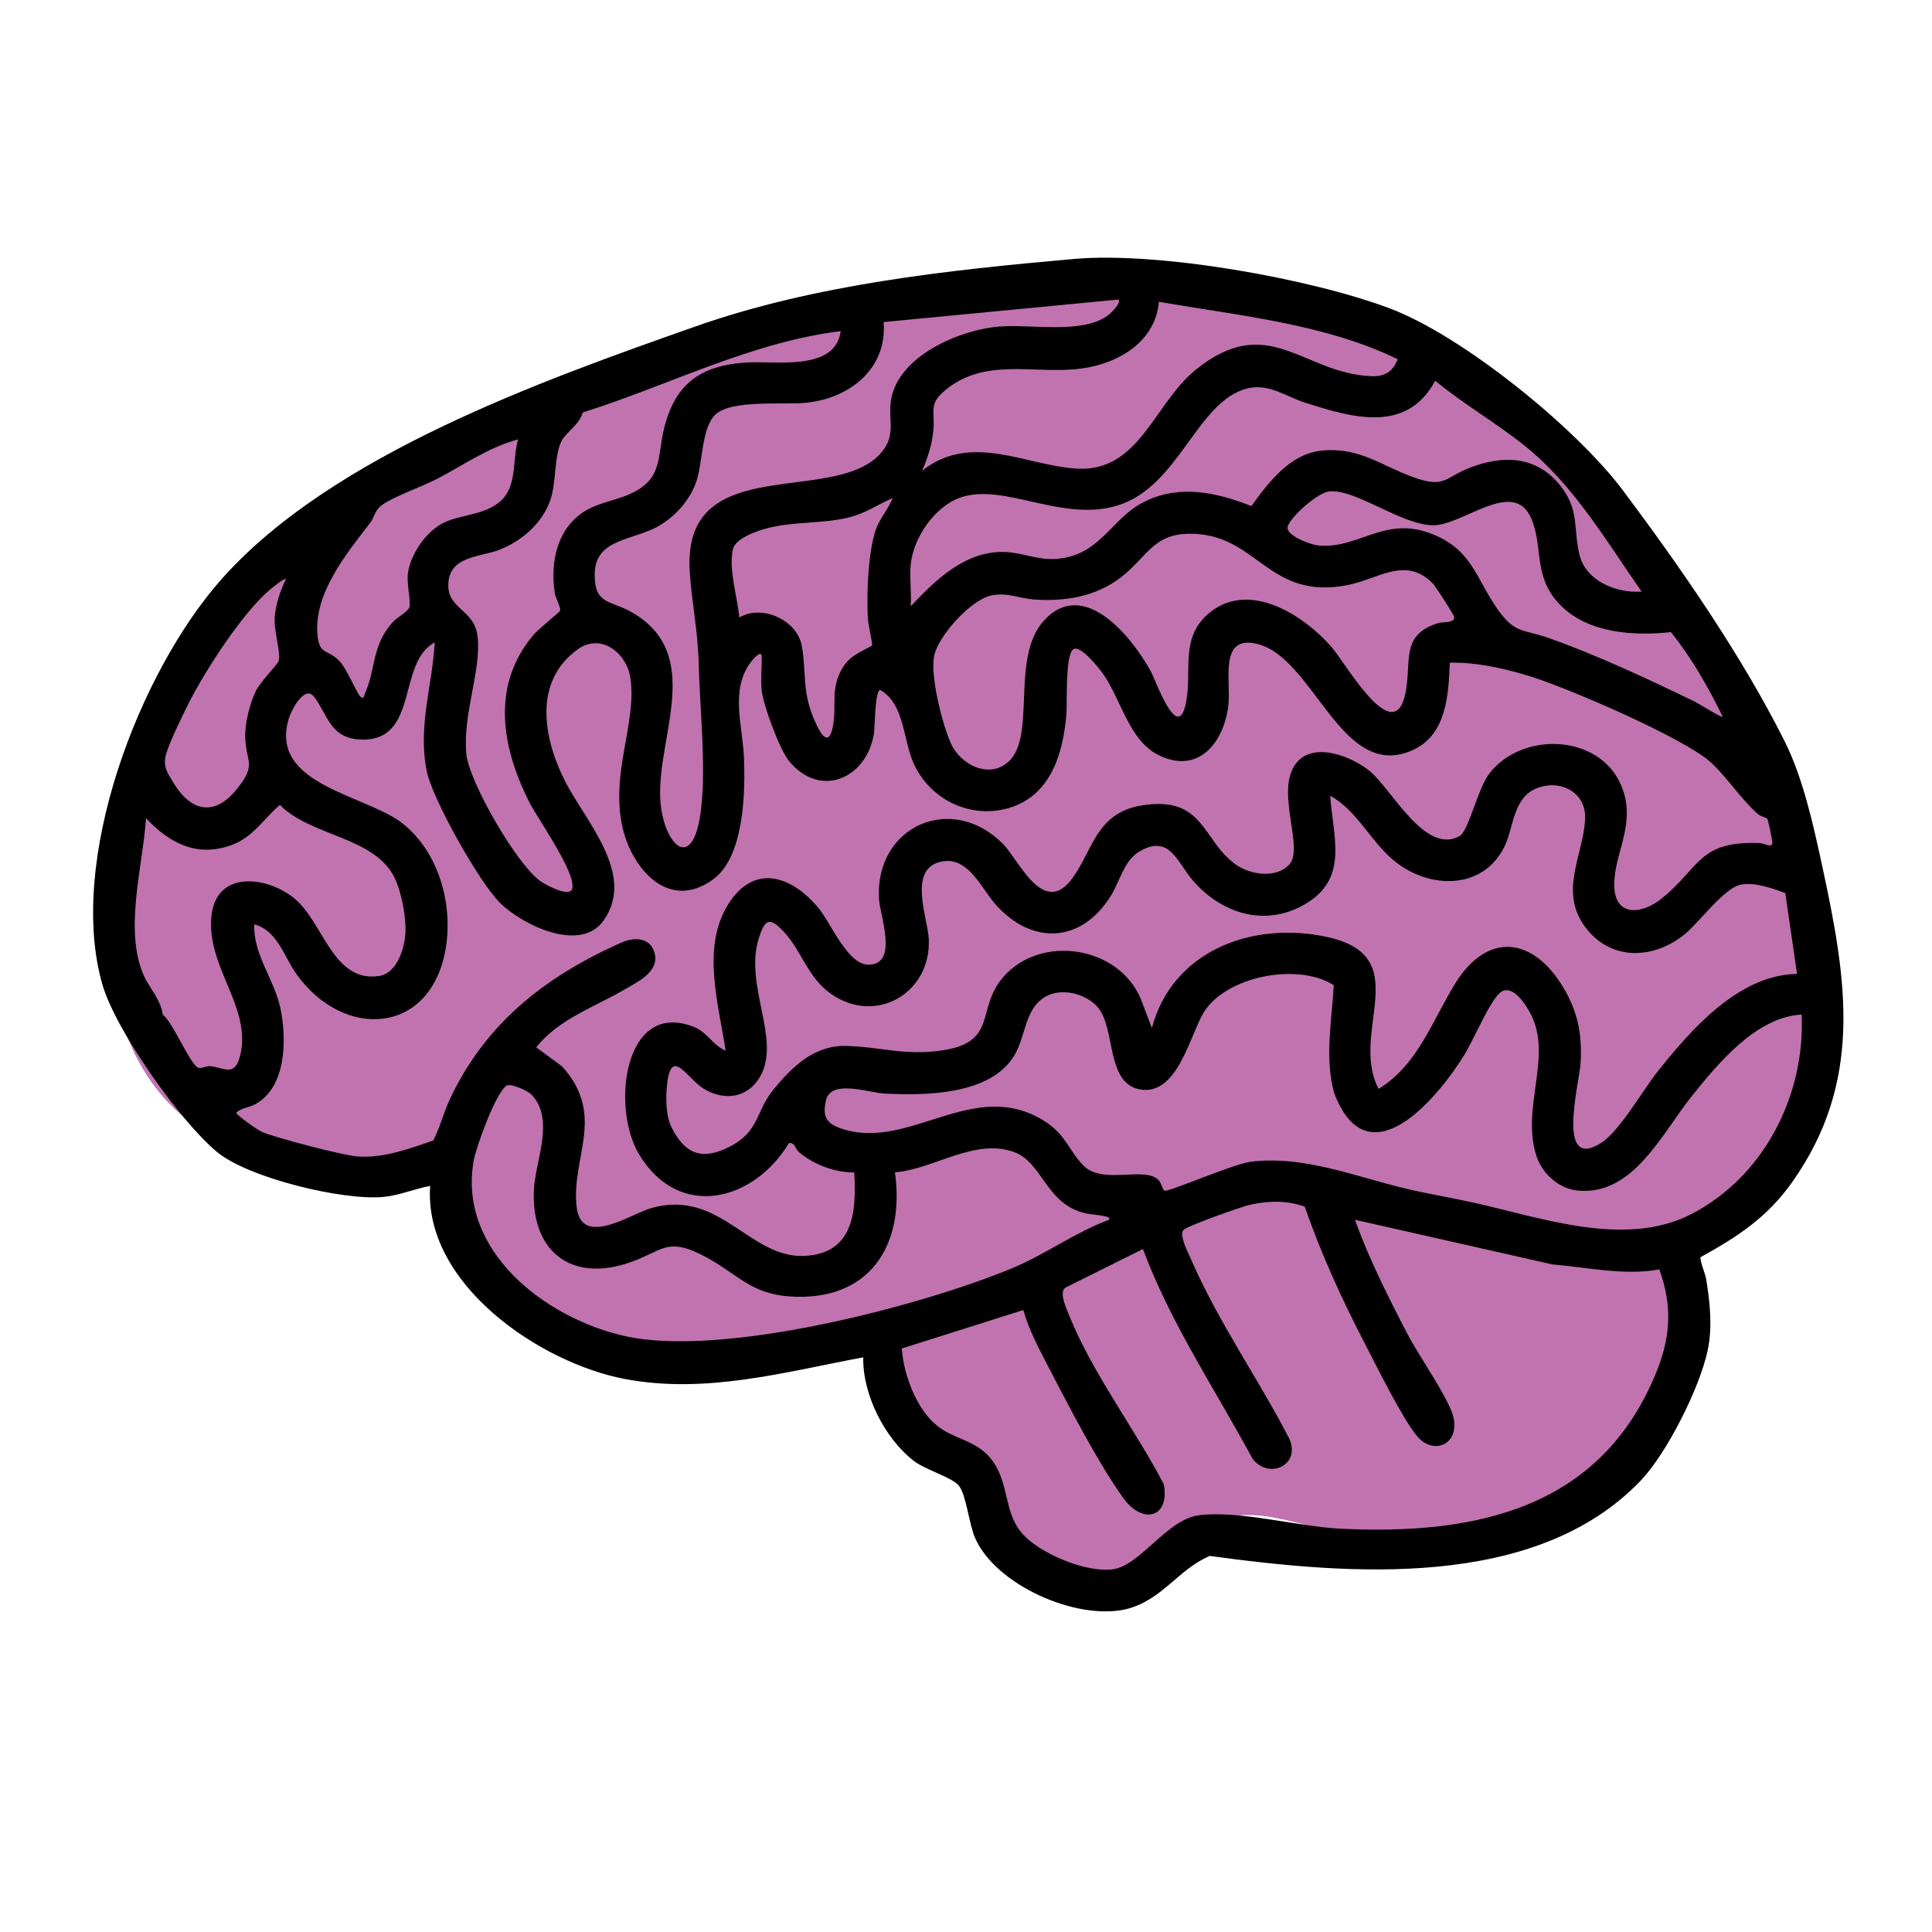
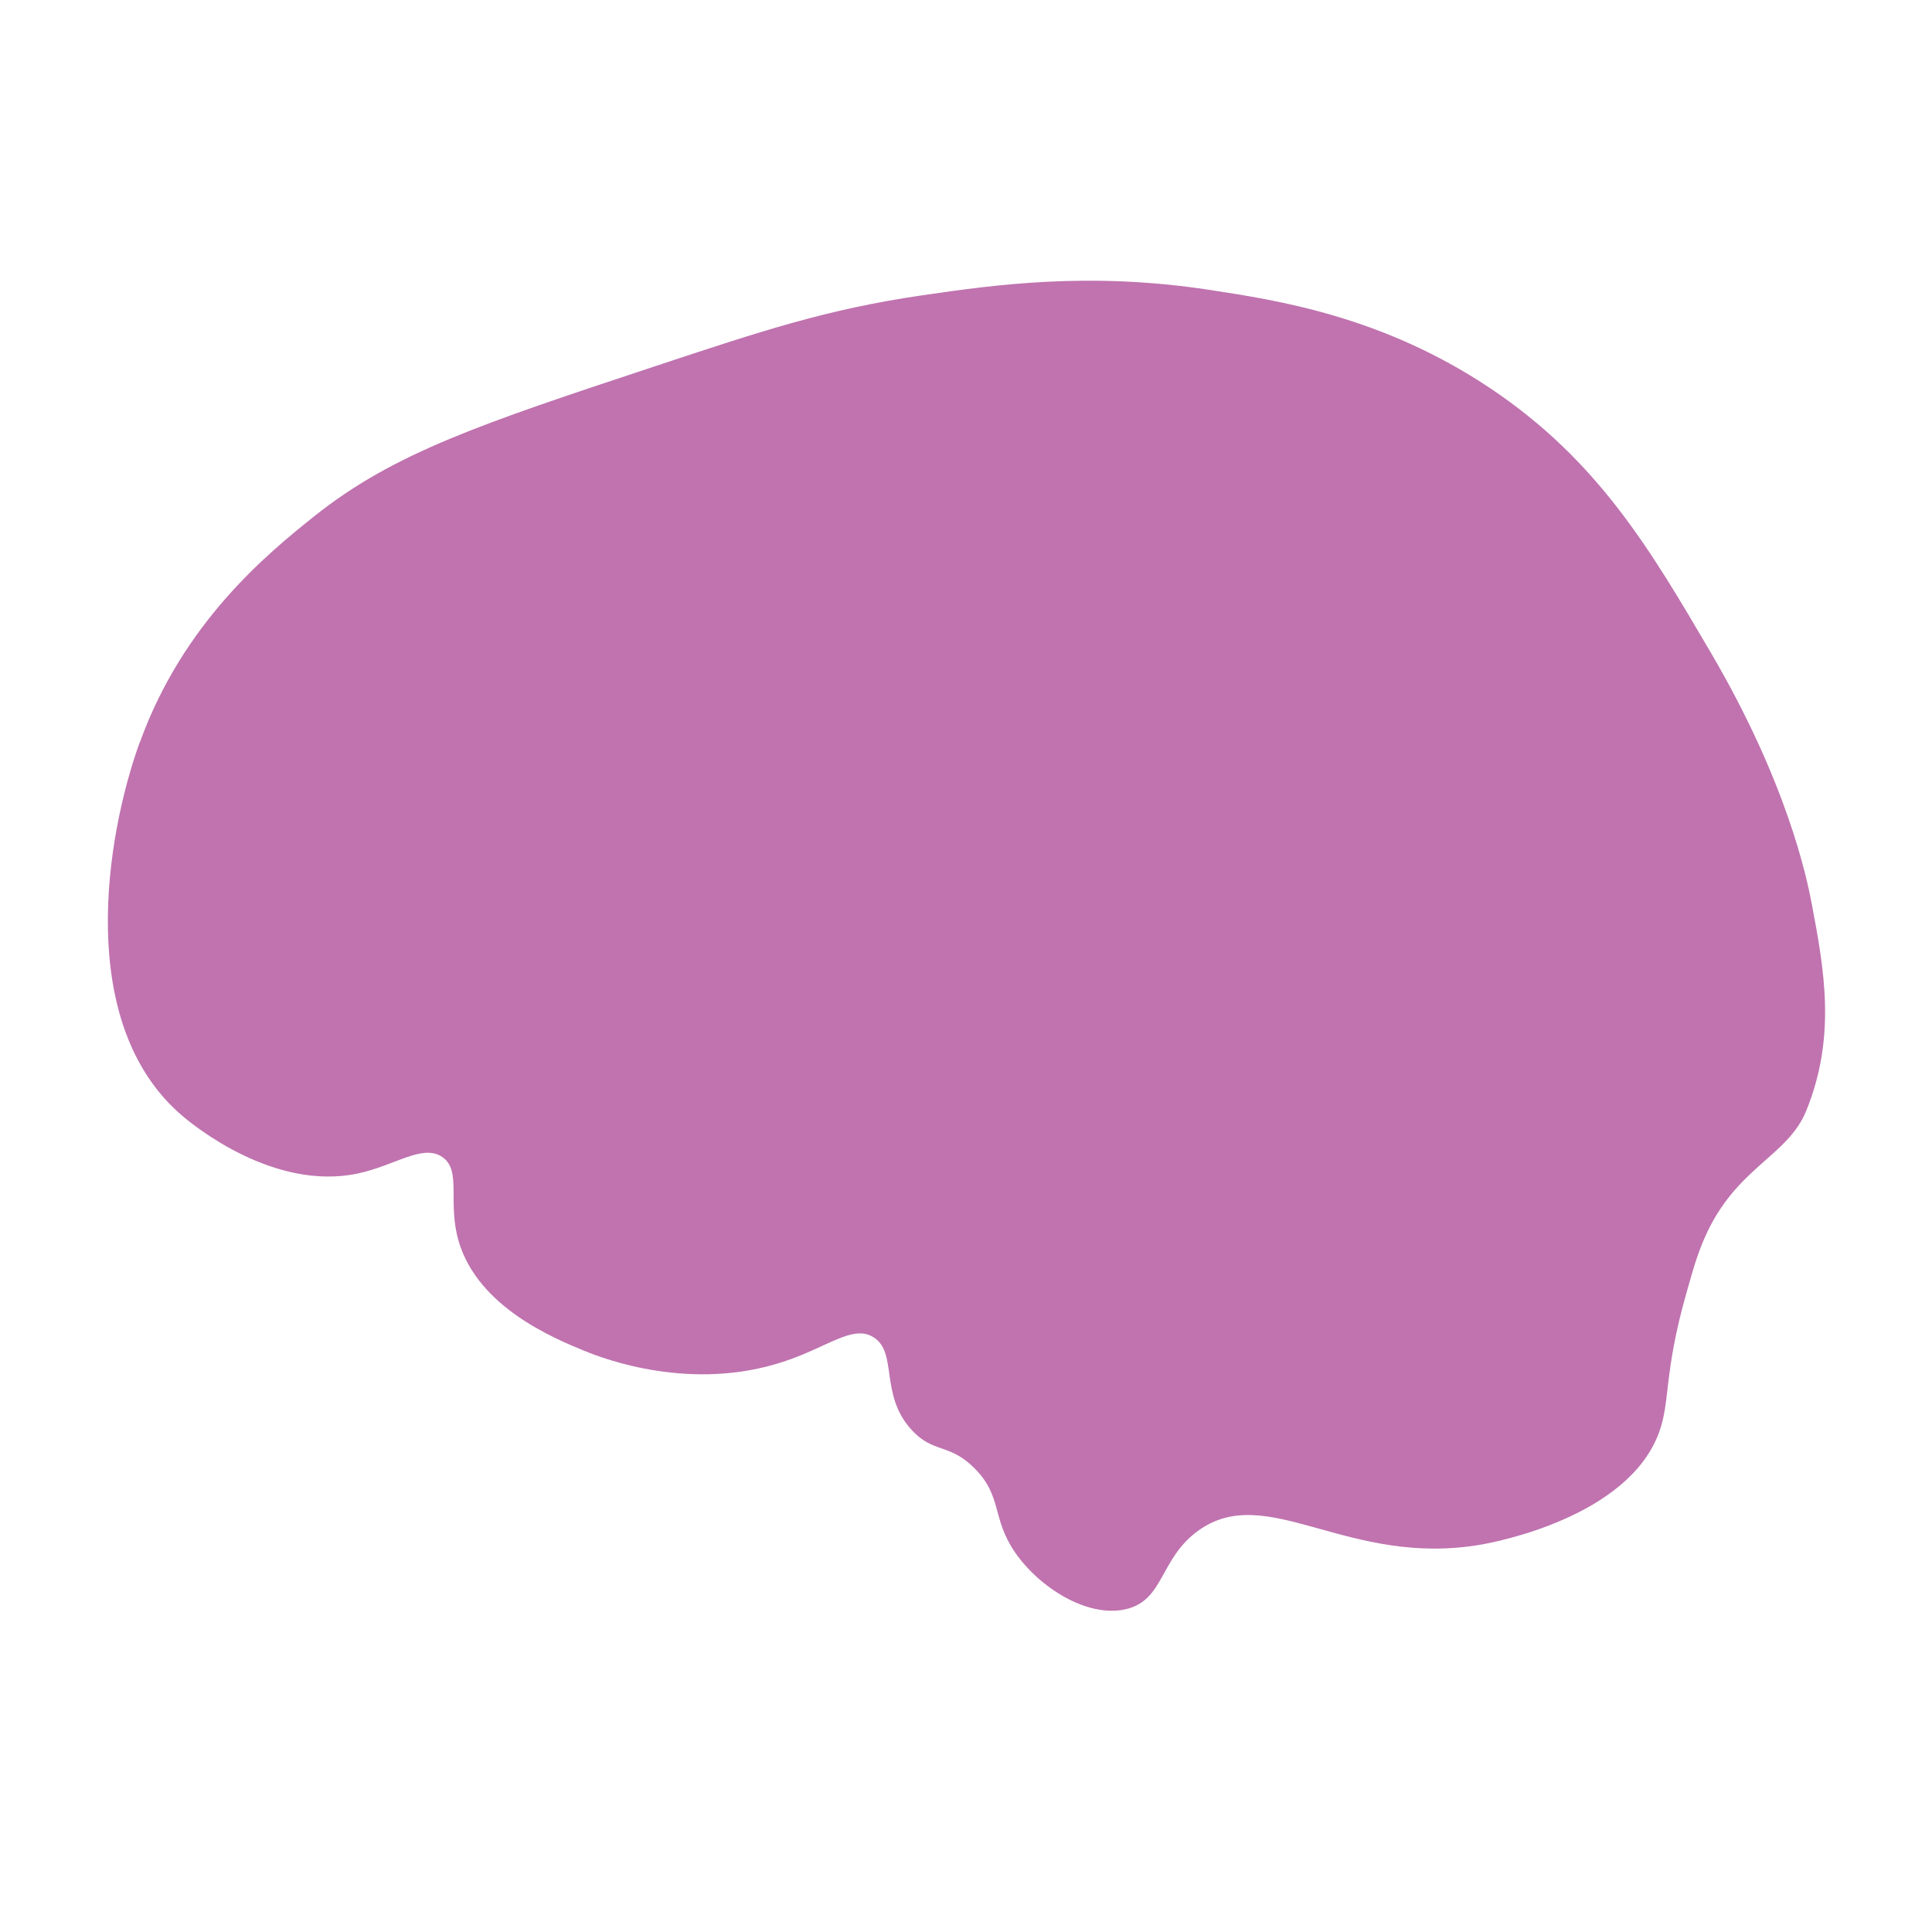
<svg xmlns="http://www.w3.org/2000/svg" version="1.1" viewBox="0 0 400 400">
  <defs>
    <style>
      .st0 {
        fill: #c073af;
      }
    </style>
  </defs>
  <g id="Layer_2">
    <path class="st0" d="M28.94,153.74c8.95-24.83,26.39-39.09,36.14-46.87,16.47-13.13,34.51-19.11,70.59-31.06,22.36-7.41,35.62-11.8,55.34-14.68,15.15-2.21,34.54-4.9,59.29-1.13,14.21,2.17,35.9,5.47,58.16,20.33,22.37,14.93,33.24,33.45,45.74,54.78,15.77,26.89,19.84,46.44,20.89,51.95,2.65,13.92,5.08,27.64-1.13,42.92-3.85,9.47-14.47,11.62-20.89,25.98-1.61,3.6-2.41,6.42-3.95,11.86-4.72,16.66-3.25,22.28-5.65,28.8-6.46,17.53-34.01,22.68-36.71,23.15-27.83,4.87-44.4-13.22-58.73-2.82-7.99,5.8-6.96,14.43-15.03,16.24-7.91,1.77-17.81-4.51-22.8-11.72-4.96-7.17-2.6-11.66-8.47-17.51-5.24-5.22-8.5-3.01-12.99-7.91-6.73-7.35-2.79-16.04-7.91-19.2-4.29-2.65-9.36,2.03-18.64,5.08-19.05,6.27-37.02-.53-41.22-2.26-6.3-2.59-21.95-9.04-25.98-22.59-2.43-8.19.67-14.67-3.39-17.51-4.05-2.83-9.81,1.75-17.51,3.39-17.34,3.68-33.91-9.87-36.31-11.91-22.23-18.88-15.96-57.66-8.87-77.31Z" />
  </g>
  <g id="Layer_1">
-     <path d="M339.7,306.54c-21.89,22.85-60.7,19.48-89.24,15.6-6.7,2.87-9.92,9.3-17.45,11.04-10.16,2.34-26.91-5-31.15-14.81-1.22-2.82-1.81-8.77-3.29-10.72-1.31-1.73-7.01-3.36-9.33-5.15-6.07-4.66-10.69-13.83-10.51-21.48-16.31,3.05-32.41,7.61-49.13,4.53-17.73-3.27-41.96-19.72-40.54-40.02-3.21.59-6.35,1.96-9.63,2.28-8.4.81-27.98-3.91-34.49-9.3-7.66-6.34-21-25.19-23.73-34.64-7.38-25.55,7.54-64.84,24.87-84.2,22.84-25.51,66-40.84,97.85-52.06,24.83-8.75,52.28-11.68,78.47-14,17.44-1.54,48.85,4.02,65.39,10.26,15.09,5.69,38.55,24.74,48.24,37.69,11.95,15.96,24.58,34.17,33.49,51.97,3.85,7.69,6.02,17.75,7.85,26.24,5.07,23.49,8.36,44.21-6.31,64.97-5.15,7.29-11.3,11.32-19.02,15.57.13,1.64.98,3.1,1.24,4.72.76,4.82,1.29,9.73.28,14.52-1.61,7.69-8.43,21.32-13.87,26.99ZM231.51,62.02l-48.57,4.66c.77,9.59-6.9,15.68-15.77,16.68-4.63.52-15.65-.71-19.03,2.45-2.92,2.73-2.64,9.95-3.94,13.8s-4.2,7.12-7.63,9.18c-5.3,3.18-13.3,2.57-13.44,9.95-.12,6.49,3.22,5.5,7.52,7.93,15.34,8.66,5.35,25.72,6.05,38.78.49,9.18,6.74,15.8,8.42,2.31,1.13-9.1-.24-21.02-.46-30.35-.16-6.95-1.47-12.66-1.86-19.15-1.58-25.77,31.79-12.7,40.36-25.48,2.08-3.1.84-6.05,1.25-9.49,1.12-9.46,14.23-15.05,22.61-15.69,6.53-.5,16.73,1.57,22.15-2.14.6-.41,3.12-2.73,2.36-3.47ZM190.89,97.5c10.09-8.1,21.5-1.11,31.99-.48,13.08.79,16.03-13.54,24.76-20.53,15.08-12.09,22.11.91,36.44,1.4,2.65.09,4.37-1.04,5.29-3.52-15.12-7.36-32.94-9.01-49.43-11.89-.8,8.91-9.44,13.33-17.53,13.99-9.03.74-18.55-2.15-26.34,4.02-4.12,3.26-2.36,4.46-2.85,8.82-.34,3.03-1.14,5.41-2.32,8.18ZM174.07,68.55c-18.76,2.34-35.61,11.25-53.43,16.85-.65,2.52-3.47,4.1-4.37,5.9-1.57,3.1-1.07,8.49-2.31,12.17-1.62,4.81-5.98,8.61-10.63,10.38-3.95,1.51-10.12,1.25-10.5,6.82s5.43,5.35,6.05,11.15c.78,7.22-3.11,15.88-2.33,24.28.54,5.78,10.66,23.31,15.55,26.48,1.06.69,5.77,3.26,6.34,1.47,1.02-3.18-7.13-14.53-8.9-18.06-5.73-11.42-7.92-24.2,1-34.65.92-1.07,5.24-4.54,5.4-4.87.27-.56-.93-2.73-1.07-3.63-1.02-6.6.53-13.86,6.74-17.32,2.78-1.55,6.38-2.04,9.2-3.41,6.46-3.13,5.23-7.49,6.68-13.4,2.24-9.11,7.38-12.96,16.71-13.64,6.18-.45,18.73,1.98,19.86-6.52ZM188.55,116.88c-.26,2.76.19,5.84,0,8.64,5.27-5.57,11.5-11.69,19.87-11.22,3.2.18,6.45,1.59,9.8,1.44,9.66-.44,11.61-8.42,18.89-11.95s14.81-1.82,21.98.98c3.62-4.99,8.04-10.87,14.68-11.49,7.71-.72,12.2,3.13,18.81,5.51s6.45.09,11.81-1.98c6.91-2.67,13.79-2.4,18.66,3.74,4,5.04,2.65,8.8,3.95,14.26s7.64,8.06,12.88,7.67c-7.42-10.6-14.08-22.14-24.34-30.3-5.83-4.64-12.6-8.58-18.4-13.35-5.92,11.05-17.26,7.62-26.95,4.53-4.04-1.29-7.54-4.08-12.06-2.91-10.33,2.68-14.04,20.28-26.71,24.19-11.52,3.56-23.49-4.72-32.49-1.66-5.39,1.83-9.85,8.36-10.38,13.91ZM107.28,90.97c-6.11,1.62-11.3,5.31-16.8,8.18-2.97,1.55-9.54,3.86-11.67,5.61-1.23,1.02-1.3,2.35-2.15,3.46-4.89,6.37-11.67,14.56-10.94,23.14.38,4.44,2.13,2.89,4.66,5.61,1.41,1.52,3.56,6.67,4.21,7.23.83.71.77-.23.97-.65,2.31-5.02,1.3-9.82,5.78-14.77.88-.97,3.16-2.13,3.44-3.13.31-1.1-.59-4.77-.34-6.85.48-4.05,3.86-8.9,7.57-10.64s9.24-1.57,12.24-5.04c2.77-3.2,1.87-8.27,3.02-12.15ZM356.68,148.4c-3.03-6.16-6.42-12.17-10.74-17.53-7.67.84-17.15.25-22.88-5.59s-3.47-11.75-5.98-17.83c-3.61-8.72-14.2,1.39-20.41,1.3-6.64-.1-15.85-7.5-21.43-7.02-2.37.21-8.09,5.28-8.64,7.31-.49,1.77,4.65,3.72,6.25,3.88,8.32.85,13.59-6.04,23.12-2.56,8.79,3.21,9.49,9.26,14.1,15.79,3.61,5.11,5.2,4.06,10.44,5.9,9.97,3.49,20.71,8.55,30.27,13.16.85.41,5.64,3.44,5.9,3.2ZM184.81,103.11c-2.97,1.31-5.66,3.16-8.87,3.97-5.8,1.47-11.86.78-17.65,2.43-1.92.55-6.06,2.04-6.54,4.2-.96,4.24.95,9.84,1.31,14.14,4.67-2.81,12.04.52,12.96,5.95,1,5.87-.05,9.3,2.69,15.52,1.1,2.5,2.88,5.67,3.75.97.8-4.31-.59-7.79,1.99-12.02,1.63-2.67,3.63-3.15,6.13-4.64-.18-1.94-.82-4.07-.92-5.99-.24-4.86.09-13.48,1.67-17.99.82-2.36,2.6-4.24,3.49-6.55ZM208.94,157.58c5.6-5.44.27-21.4,7.15-29.04,8.26-9.17,18.32,3.39,22.2,10.51,1,1.84,5.33,14.27,7.1,7.12,1.72-6.92-1.52-14.17,5.26-19.49,8.22-6.45,19.29.72,25,7.24,3.15,3.6,13.93,22.97,15.63,7.7.66-5.9-.63-10.37,6.52-12.63.92-.29,3.49.1,3.26-1.32-.06-.4-3.82-6.26-4.38-6.84-5.61-5.77-11.33-.97-17.51.27-16.04,3.23-18.56-9.52-31.09-10.52-9.3-.75-10.18,4.53-16.15,9.06-5.16,3.92-11.57,4.95-17.93,4.47-3-.23-5.44-1.5-8.78-.82-4.16.85-10.95,8.31-11.81,12.48s1.65,14.02,3.44,18.09c1.98,4.53,8.11,7.56,12.07,3.72ZM59.18,119.92c-.33-.33-3.05,1.96-3.49,2.34-5.57,4.81-12.95,16.2-16.38,22.85-1.26,2.45-4.23,8.56-4.91,10.97-.72,2.55.19,3.81,1.52,6,3.68,6.06,8.56,7,13.18,1.22,4.02-5.04,1.91-5.3,1.68-10.48-.14-2.96.93-7.2,2.25-9.87.86-1.74,4.48-5.46,4.67-6.09.47-1.58-.96-6.25-.84-8.76.13-2.67,1.13-5.79,2.33-8.17ZM157.72,143.03c-.25-2.02,0-4.86,0-7,0-1.73-1.95.62-2.25,1.02-4.33,5.72-1.76,13.03-1.46,19.51.33,7.36.09,20.75-6.32,25.47-9.1,6.7-16.76-1.94-18.78-10.64-2.61-11.29,2.98-21.62,1.61-31.03-.75-5.14-6.08-9.36-10.85-5.96-9.26,6.61-7.23,18.2-2.81,27.09,4.1,8.25,14.95,19.45,8.1,29.1-4.83,6.8-16.85.88-21.42-3.64-4.28-4.22-14.02-21.48-15.19-27.31-1.86-9.33,1.14-17.48,1.66-26.64-7.87,4.19-3.17,20.41-15.17,20.12-6.53-.16-6.98-5.2-9.83-8.88-1.91-2.46-4.64,2.63-5.22,4.54-4.21,13.84,16.18,15.74,23.69,21.81s10.27,16.76,8.82,25.64c-2.95,18.07-21.13,19.23-30.97,5.38-2.52-3.55-3.97-9.05-8.68-10.23-.27,6.21,4.08,11.23,5.38,17.26,1.37,6.36,1.32,16.52-5.24,20.01-1.31.7-2.81.71-3.88,1.72,0,.49,4.49,3.63,5.34,3.99,3.07,1.27,16.44,4.78,19.69,5.06,5.29.46,10.85-1.6,15.75-3.28,1.39-2.63,2.16-5.83,3.49-8.65,7.46-15.78,19.76-25.31,35.4-32.31,2.72-1.22,6.15-1.18,6.98,2.27.92,3.84-3.72,5.94-6.49,7.55-6.23,3.62-13.33,5.96-18.06,11.83l5.37,3.96c9.21,10.24,1.78,18.79,3.02,29.2,1.01,8.42,11.32,1.27,15.54.1,14.31-3.97,20.27,10.65,31.87,9.92,9.91-.62,10.54-9.19,10.05-17.27-4.05.02-8.35-1.61-11.44-4.2-.79-.66-.88-2.11-2.09-1.86-7.29,12.08-22.76,16.04-31.03,2.29-5.85-9.72-3.07-32.14,11.4-26.34,2.75,1.1,3.94,3.84,6.54,4.9-1.39-9.25-4.88-20.76.09-29.56,5.2-9.2,13.11-7.11,19.04-.08,2.68,3.17,6.11,11.94,10.53,11.84,6.19-.13,2.26-10.17,2.08-13.71-.79-14.99,15.09-22.06,25.72-11.25,3.21,3.26,8.17,14.83,13.99,7.49,4.53-5.72,4.96-13.98,14.82-15.53,12.82-2.01,12.37,7.25,19.3,12.23,3.03,2.17,8.45,3,11.15,0,3.02-3.35-2.71-14.61,1.04-20.44,3.41-5.3,11.73-2.02,15.56,1.1,4.54,3.69,11.51,17.49,18.64,13.48,1.85-1.04,3.77-9.9,6.17-12.98,6.81-8.77,22.8-8.18,27.29,2.52,3.28,7.82-1.48,13.86-1.45,20.56s5.68,6.18,9.85,2.81c7.98-6.46,7.6-11.96,20.31-11.45.94.04,2.66,1.19,2.58-.23-.03-.56-.9-4.6-1.04-4.8-.18-.25-1.41-.5-2-1.03-3.53-3.14-6.26-7.45-9.55-10.53-5.47-5.14-30.83-16.05-38.68-18.29-4.96-1.42-10.34-2.62-15.51-2.47-.27,6.57-.67,14.77-7.47,17.99-14.86,7.02-20.51-18.9-32.32-21.86-8.06-2.02-5.52,7.43-6.04,12.46-.82,7.87-6.25,14.72-14.57,10.48-6.02-3.06-7.64-11.4-11.33-16.68-.76-1.09-4.77-6.22-6.24-5.16-1.69,1.22-1.23,11.08-1.41,13.31-.64,8.13-3.18,16.88-11.79,19.5-7.92,2.41-16.3-1.59-19.75-9.01-2.37-5.09-1.86-12.39-7.01-15.4-1.11.06-1.1,7.82-1.29,8.97-1.48,9.42-11.19,13.63-17.62,5.71-1.97-2.43-5.22-11.36-5.62-14.46ZM369.66,184.92c-2.72-1.01-6.38-2.34-9.27-1.76-3.45.69-8.6,7.85-11.65,10.31-6.2,5-14.73,5.56-20.08-.95-6.23-7.59-.88-15.21-.48-22.89.3-5.72-5.3-8.39-10.14-6.38s-4.64,8.19-6.59,12.09c-4.47,8.93-15.32,8.75-22.46,3.15-5.19-4.07-7.85-10.59-13.58-13.74.52,8.18,3.75,16.62-4.43,21.96s-17.52,2.9-23.84-4.21c-3.42-3.86-4.91-9.98-11.3-6.17-3.12,1.86-3.99,6.14-5.83,9.11-6.12,9.86-16.38,10.34-23.96,1.73-2.83-3.21-5.45-9.58-10.7-8.86-7.67,1.06-3.27,11.67-3.06,16.07.55,11.19-10.94,17.93-20.25,11.38-4.9-3.45-6.08-9.01-9.89-13-2.89-3.03-3.83-2.35-5.05,1.5-3.06,9.68,4.54,20.71.4,28.41-2.47,4.58-7.35,5.39-11.72,2.79-3.47-2.06-6.88-9.08-7.69-.71-.27,2.77-.25,6.29,1.01,8.78,2.84,5.59,6.46,6.74,12.06,3.83,6.17-3.2,5.19-7.21,9.09-11.92s8.38-9.06,14.97-8.89c7.16.19,12.16,2.1,20.01.9,11.38-1.74,6.81-8.56,12.44-15.11,7.79-9.06,24.05-6.47,28.56,4.58l2.25,5.92c4.31-16.13,21.02-22.22,36.36-18.83,18.44,4.07,4.42,19.67,10.58,31.43,8.17-4.96,11.19-14.31,15.92-21.9,6.73-10.8,16.17-9.44,22.34.93,3.03,5.09,3.9,9.71,3.56,15.63-.24,4.17-5.23,22.64,4.34,16.48,3.72-2.39,8.48-10.77,11.53-14.62,6.98-8.8,16.89-20.15,28.95-20.32l-2.43-16.71ZM30.23,169.41c-.65,9.93-4.59,23.02-.5,32.48,1.05,2.44,3.54,5,3.97,8.17,2.15,1.67,5.57,10.12,7.27,10.97.66.33,1.71-.37,2.55-.29,2.84.29,5.09,2.34,6.2-2.19,2.46-10.02-6.99-18.28-5.95-28.83.93-9.41,11.08-8.47,16.96-3.89,6.19,4.82,8.1,17.75,17.8,16.23,3.57-.56,5.15-5.47,5.39-8.61.25-3.32-.76-8.74-2.24-11.75-4.18-8.5-17.37-8.54-23.73-15.06-3.24,2.74-5.47,6.61-9.85,8.26-7.21,2.72-12.97-.28-17.87-5.5ZM310.58,205.52c-2.14,1.76-5.57,9.92-7.41,12.89-5.79,9.36-20.04,26.08-26.95,7.87-2.01-7.39-.48-14.84-.08-22.31-7.39-4.74-22.39-1.9-26.98,5.74-2.8,4.67-5.45,17.38-13.26,15.82-6.99-1.39-4.85-12.68-8.67-17.05-2.45-2.81-7.53-4.04-10.83-2.1-4.3,2.52-3.98,8.19-6.45,12.23-4.97,8.11-18.3,8.23-26.8,7.8-3.36-.17-11.09-3.02-12.13,1.37-.82,3.45.11,4.9,3.4,5.96,14.1,4.53,27.41-11,42.09-1.46,4.16,2.71,4.86,6.03,7.79,9.02,4.03,4.12,12.82.02,15.61,3.07.55.6.83,2.09,1.21,2.15,1.16.19,14.22-5.54,17.82-5.99,11.06-1.39,21.85,3.16,32.42,5.63,4.61,1.08,9.31,1.85,13.93,2.88,14.01,3.13,31.23,9.34,44.84,2.35,15.06-7.74,23.64-24.58,22.88-41.34-9.46.54-17.3,10.09-22.87,17.06-6.03,7.54-12.09,20.61-23.6,19.37-3.82-.41-7.2-3.48-8.39-7.02-3.33-9.91,3.25-20.42-1.1-29.26-.96-1.96-3.93-6.78-6.49-4.67ZM109.93,226.54c-.77-.78-4.19-2.26-5-1.79-2.22,1.26-6.35,12.7-6.86,15.54-3.31,18.65,14.73,32.56,31.16,36.3,20.07,4.57,61-6.01,80.33-14.02,6.81-2.82,13.1-7.48,20.09-10.04.14-.57-.49-.61-.91-.71-1.72-.41-3.31-.32-5.14-.94-7.1-2.37-7.99-10.13-13.42-12.27-8.13-3.2-16.76,3.46-24.89,4.11,2.12,15.27-5.38,26.79-21.74,25.7-8.03-.53-10.88-4.61-17.18-8.04-8.62-4.69-9.15-1.14-16.68,1.23-12.1,3.8-19.79-3.12-19.14-15.41.32-5.99,4.44-14.61-.61-19.67ZM270.17,249.84c-3.67-1.33-7.43-1.25-11.21-.45-1.73.36-13.18,4.44-13.92,5.24-1.03,1.11,1.14,5.12,1.79,6.62,5.49,12.56,13.91,24.55,20.19,36.78,2.2,5.49-4.41,8.3-7.7,3.97-7.74-14.32-16.98-28.11-22.69-43.4l-16.05,7.99c-1.44.94.29,4.52.89,6.01,4.68,11.62,13.63,23.49,19.48,34.69,1.29,7.06-4.45,8.4-8.42,2.82-5.22-7.34-11.05-18.59-15.28-26.75-2.03-3.92-4.18-7.88-5.39-12.13l-25.16,7.96c.4,5.43,3.04,12.66,7.43,16.08,3.69,2.88,8.3,2.91,11.42,7.26,3.32,4.62,2.33,10.39,5.85,14.69s13.27,8.4,18.94,7.7,11.24-10.29,17.77-11.18c8.29-1.13,20.58,2.32,29.39,2.76,28.22,1.39,53.88-4.21,65.36-32.23,3.02-7.37,3.45-13.86.68-21.45-7.29,1.32-14.76-.43-22.07-1.02l-40.94-9.26c2.95,8.22,6.93,16.08,10.96,23.82,2.13,4.1,8.41,13.13,9.36,16.79,1.54,5.91-4.08,8.27-7.46,4.19-3.1-3.75-8.3-14.33-10.78-19.11-4.75-9.16-9.09-18.63-12.47-28.38Z" />
-   </g>
+     </g>
</svg>